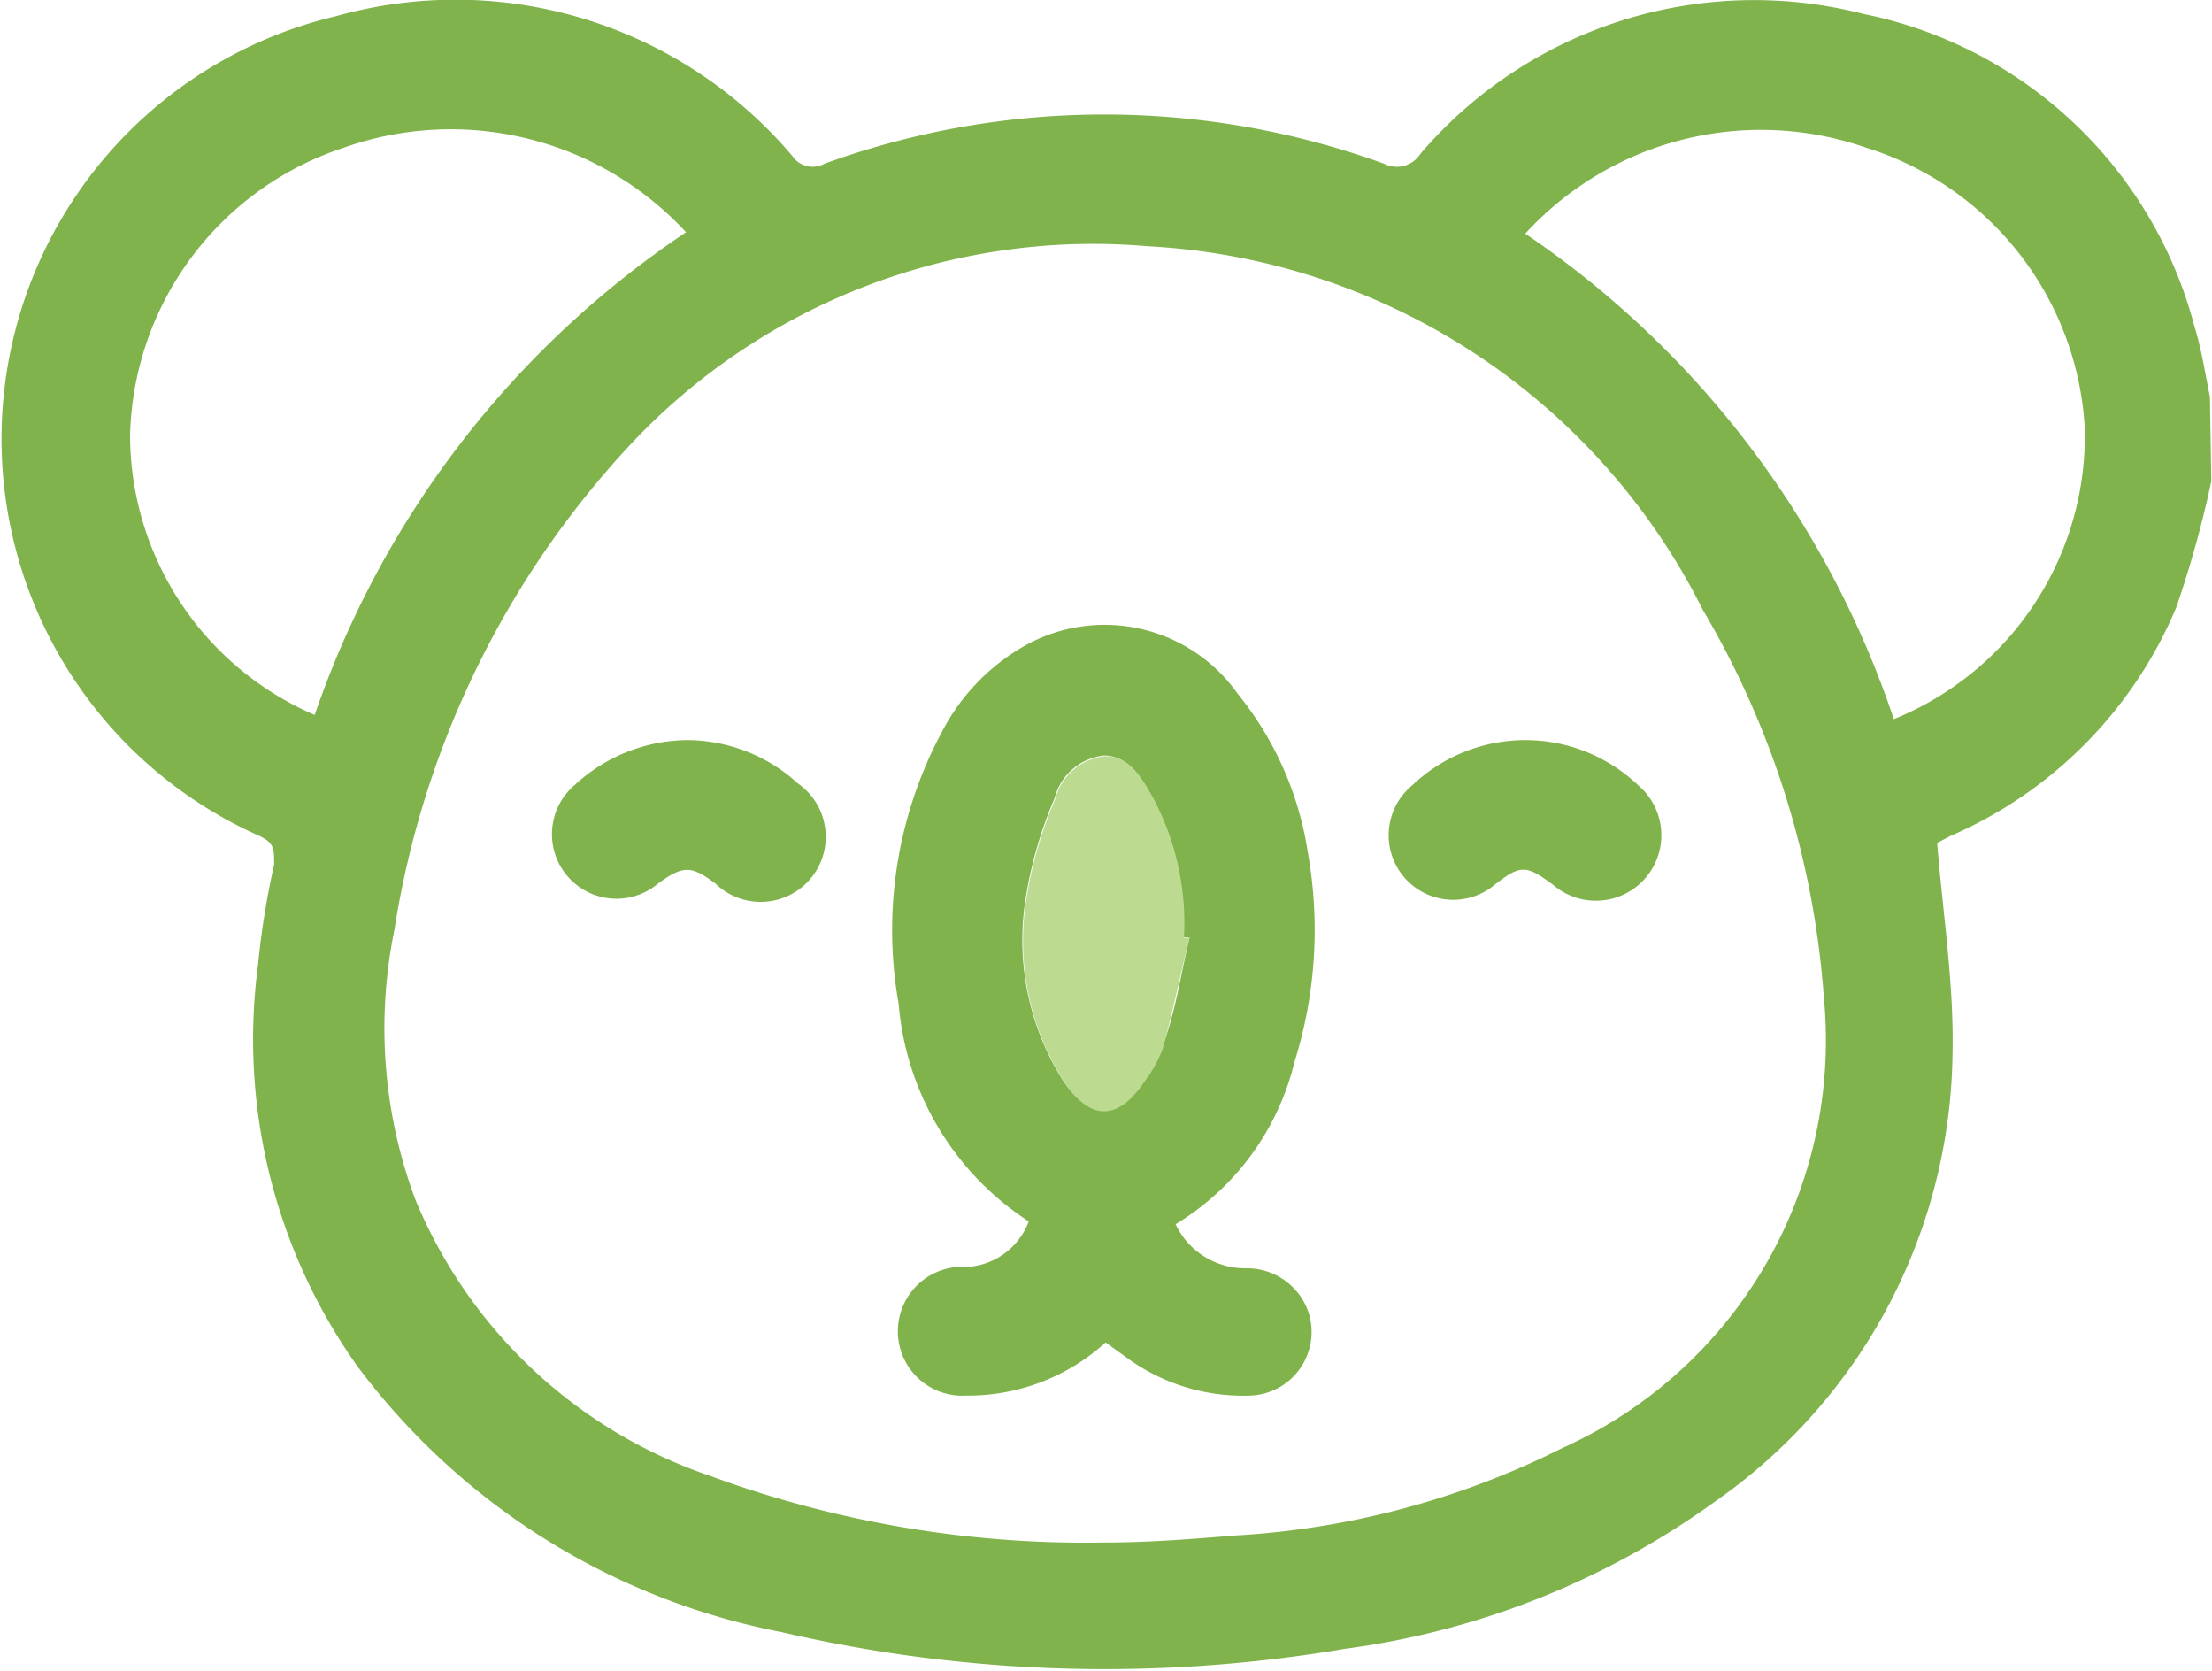
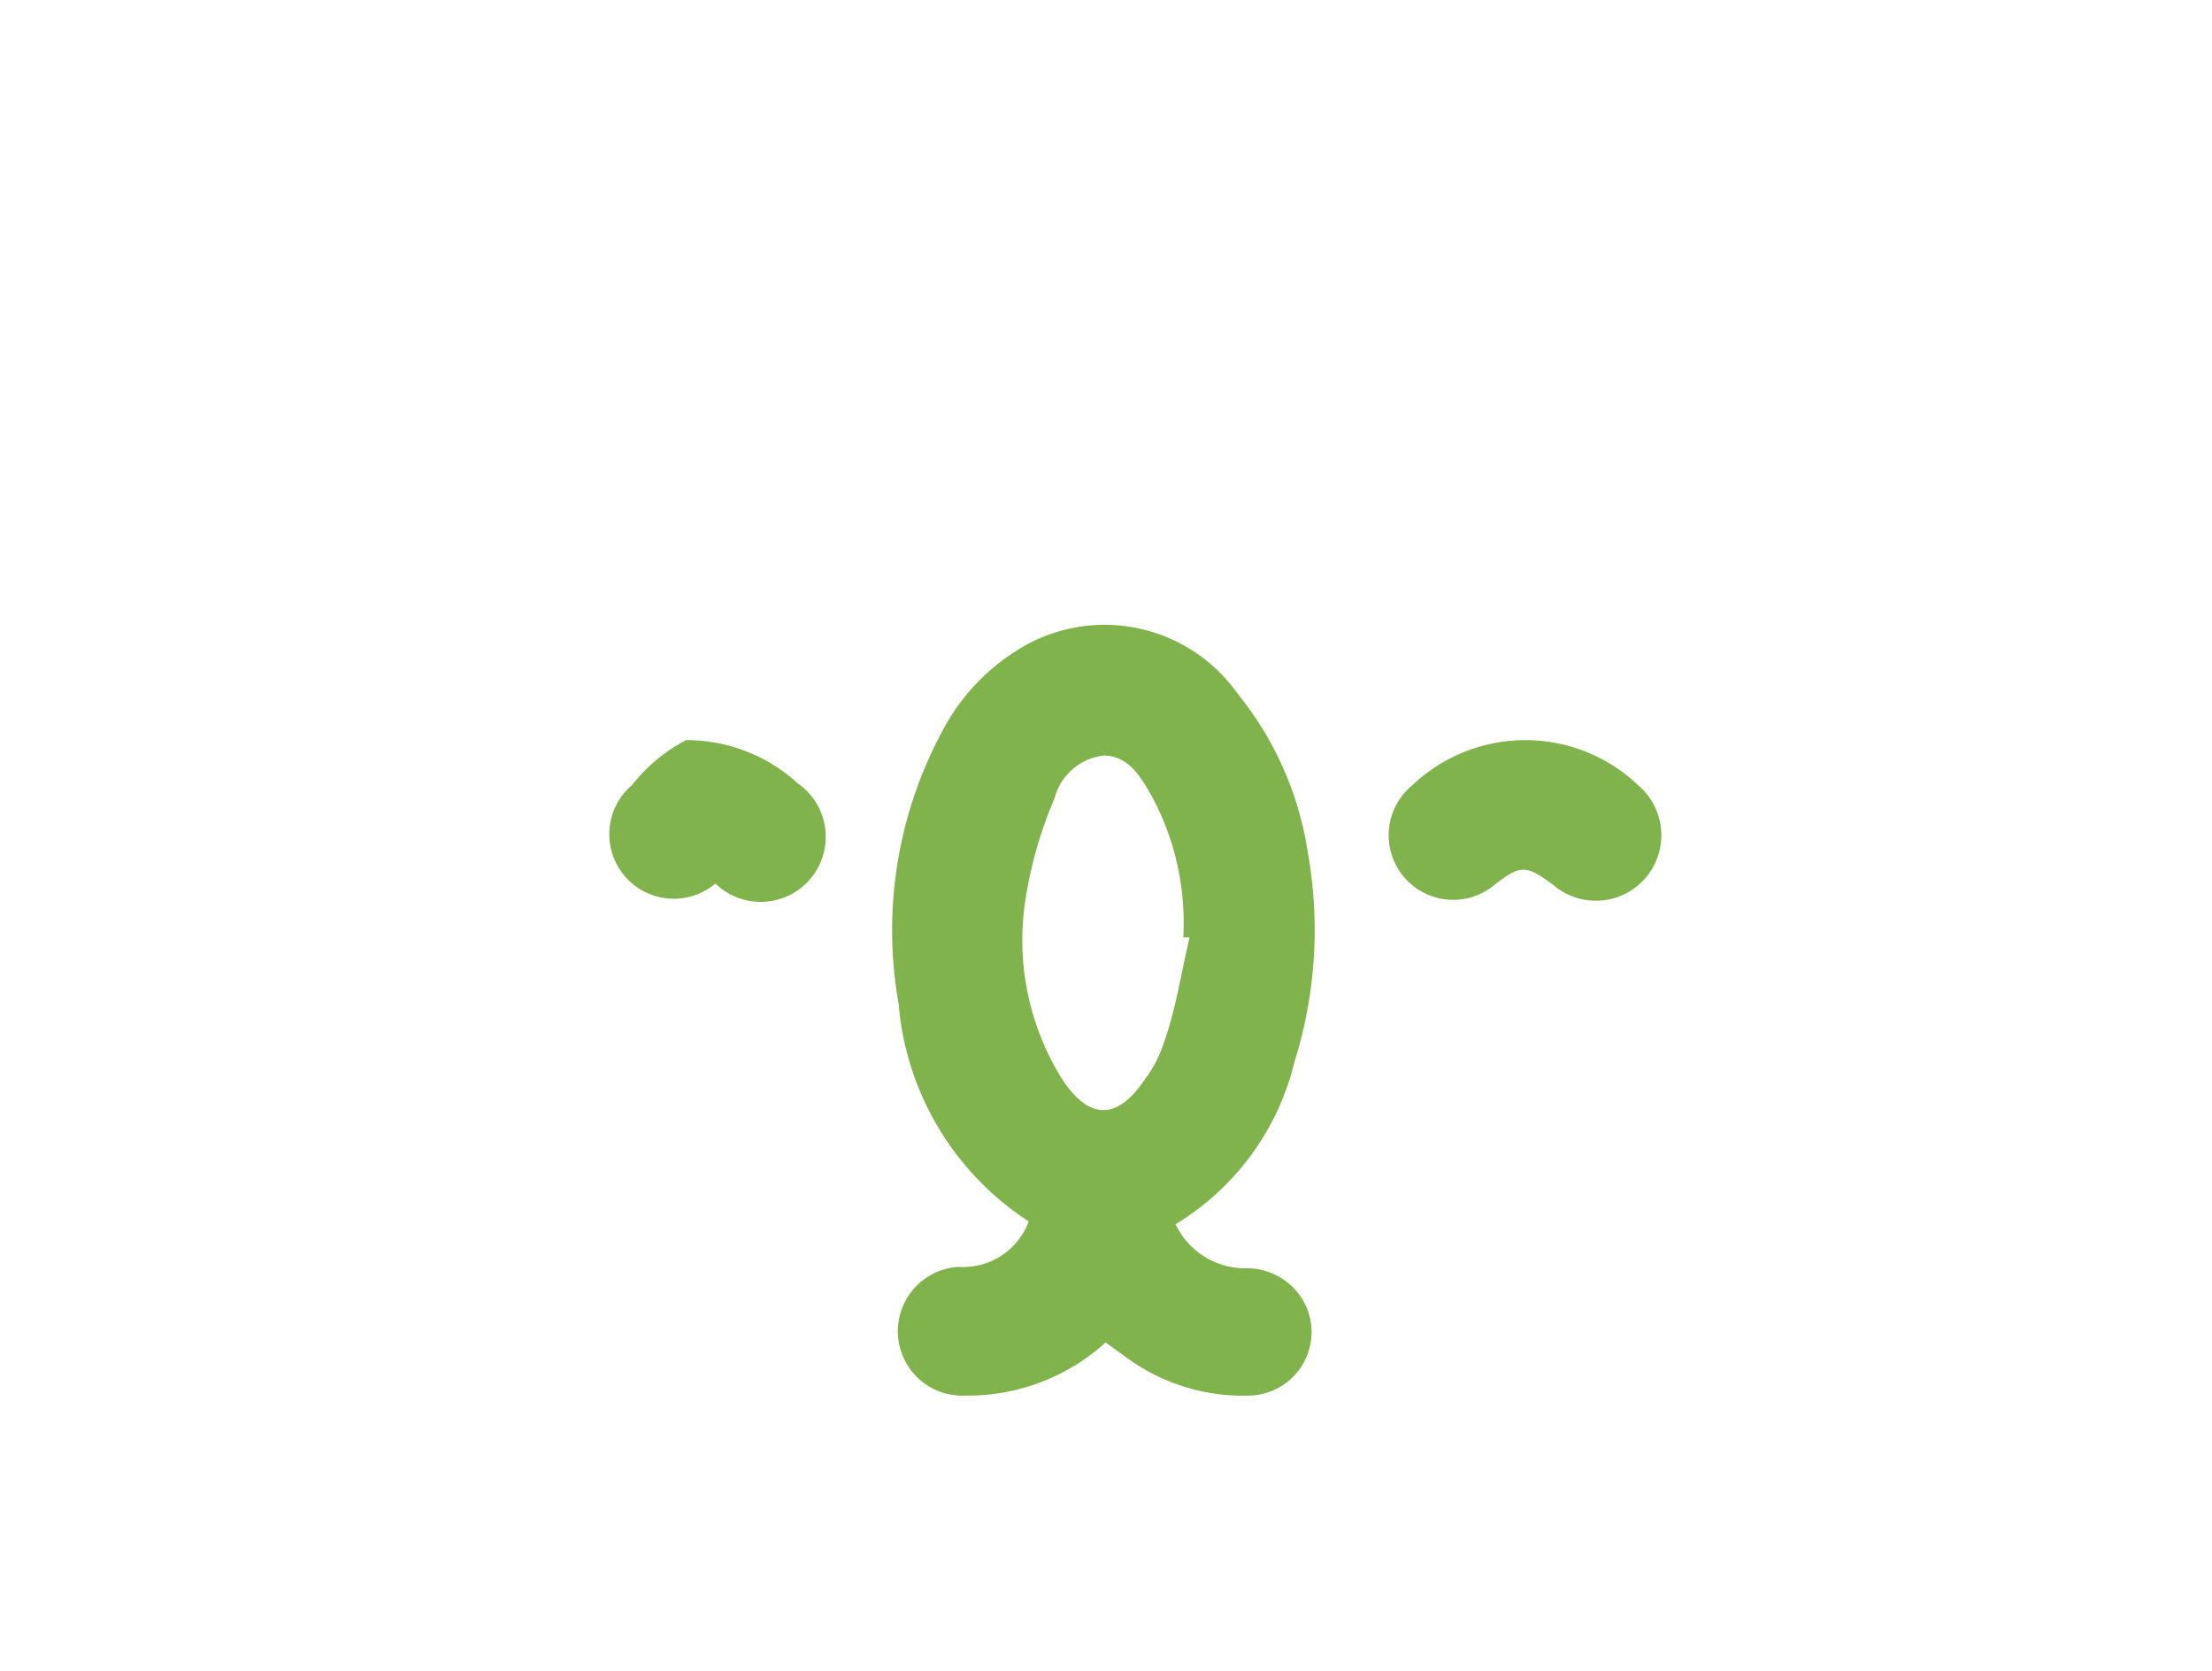
<svg xmlns="http://www.w3.org/2000/svg" id="Layer_1" data-name="Layer 1" viewBox="0 0 31.63 23.89">
  <defs>
    <style>.cls-1{fill:#80b34c;}.cls-2{fill:#bcdb91;}</style>
  </defs>
  <title>icon-domains-australia</title>
-   <path class="cls-1" d="M31.81,10.93a15.43,15.43,0,0,1-.5,1.8A6.15,6.15,0,0,1,28.08,16l-.19.1c.08,1,.24,2,.22,3a7.92,7.92,0,0,1-3.39,6.41,11.63,11.63,0,0,1-5.3,2.11,20.45,20.45,0,0,1-8.06-.24A9.92,9.92,0,0,1,5.3,23.58a8.07,8.07,0,0,1-1.42-5.74,11.51,11.51,0,0,1,.23-1.43c0-.23,0-.31-.21-.41A6.21,6.21,0,0,1,5,4.28a6.31,6.31,0,0,1,6.52,2,.35.35,0,0,0,.46.11,11.73,11.73,0,0,1,8,0,.4.4,0,0,0,.52-.14,6.28,6.28,0,0,1,6.34-2,6.15,6.15,0,0,1,4.73,4.47c.1.32.15.66.22,1ZM16,26.1c.62,0,1.24-.05,1.85-.1a11.94,11.94,0,0,0,4.68-1.25,6.39,6.39,0,0,0,3.74-6.44,12.67,12.67,0,0,0-1.73-5.54,9.43,9.43,0,0,0-7.94-5.2,9.07,9.07,0,0,0-7.41,2.85,13.15,13.15,0,0,0-3.36,6.92,7,7,0,0,0,.3,3.86,7,7,0,0,0,4.22,3.95A15.54,15.54,0,0,0,16,26.1ZM27.27,14.33A4.37,4.37,0,0,0,30,10.16a4.46,4.46,0,0,0-3.13-4A4.57,4.57,0,0,0,22,7.39,13.6,13.6,0,0,1,27.27,14.33ZM10,7.37A4.58,4.58,0,0,0,5.11,6.16a4.44,4.44,0,0,0-3.06,4.11,4.36,4.36,0,0,0,2.64,4A13.62,13.62,0,0,1,10,7.37Z" transform="translate(-0.19 -4.05)" />
  <path class="cls-1" d="M17,21.55a1.1,1.1,0,0,0,1,.63.93.93,0,0,1,.89.6A.91.91,0,0,1,18.06,24a2.82,2.82,0,0,1-1.77-.55L16,23.24A2.93,2.93,0,0,1,14,24a.92.92,0,1,1-.1-1.84,1,1,0,0,0,1-.65,4.11,4.11,0,0,1-1.86-3.11,6,6,0,0,1,.62-3.89,3,3,0,0,1,1.15-1.21,2.33,2.33,0,0,1,3.08.67,4.72,4.72,0,0,1,1,2.26,6.3,6.3,0,0,1-.19,3A3.74,3.74,0,0,1,17,21.55Zm.19-4.1-.08,0a3.81,3.81,0,0,0-.44-2c-.16-.28-.33-.59-.69-.6a.82.82,0,0,0-.71.61,6,6,0,0,0-.41,1.41,3.75,3.75,0,0,0,.52,2.61c.39.59.79.58,1.18,0a1.72,1.72,0,0,0,.25-.46C17,18.51,17.07,18,17.2,17.45Z" transform="translate(-0.19 -4.05)" />
-   <path class="cls-1" d="M10,14.63a2.36,2.36,0,0,1,1.6.62.93.93,0,1,1-1.18,1.43c-.35-.26-.46-.26-.82,0a.92.92,0,1,1-1.19-1.41A2.4,2.4,0,0,1,10,14.63Z" transform="translate(-0.19 -4.05)" />
+   <path class="cls-1" d="M10,14.63a2.36,2.36,0,0,1,1.6.62.93.93,0,1,1-1.18,1.43a.92.92,0,1,1-1.19-1.41A2.4,2.4,0,0,1,10,14.63Z" transform="translate(-0.19 -4.05)" />
  <path class="cls-1" d="M22,14.63a2.34,2.34,0,0,1,1.62.65A.93.93,0,0,1,22.4,16.7c-.39-.29-.47-.29-.84,0a.92.92,0,1,1-1.18-1.42A2.35,2.35,0,0,1,22,14.63Z" transform="translate(-0.19 -4.05)" />
-   <path class="cls-2" d="M17.2,17.45c-.13.53-.24,1.06-.38,1.58a1.72,1.72,0,0,1-.25.46c-.39.59-.79.6-1.18,0a3.75,3.75,0,0,1-.52-2.61,6,6,0,0,1,.41-1.41.82.82,0,0,1,.71-.61c.36,0,.53.32.69.6a3.81,3.81,0,0,1,.44,2Z" transform="translate(-0.19 -4.05)" />
</svg>